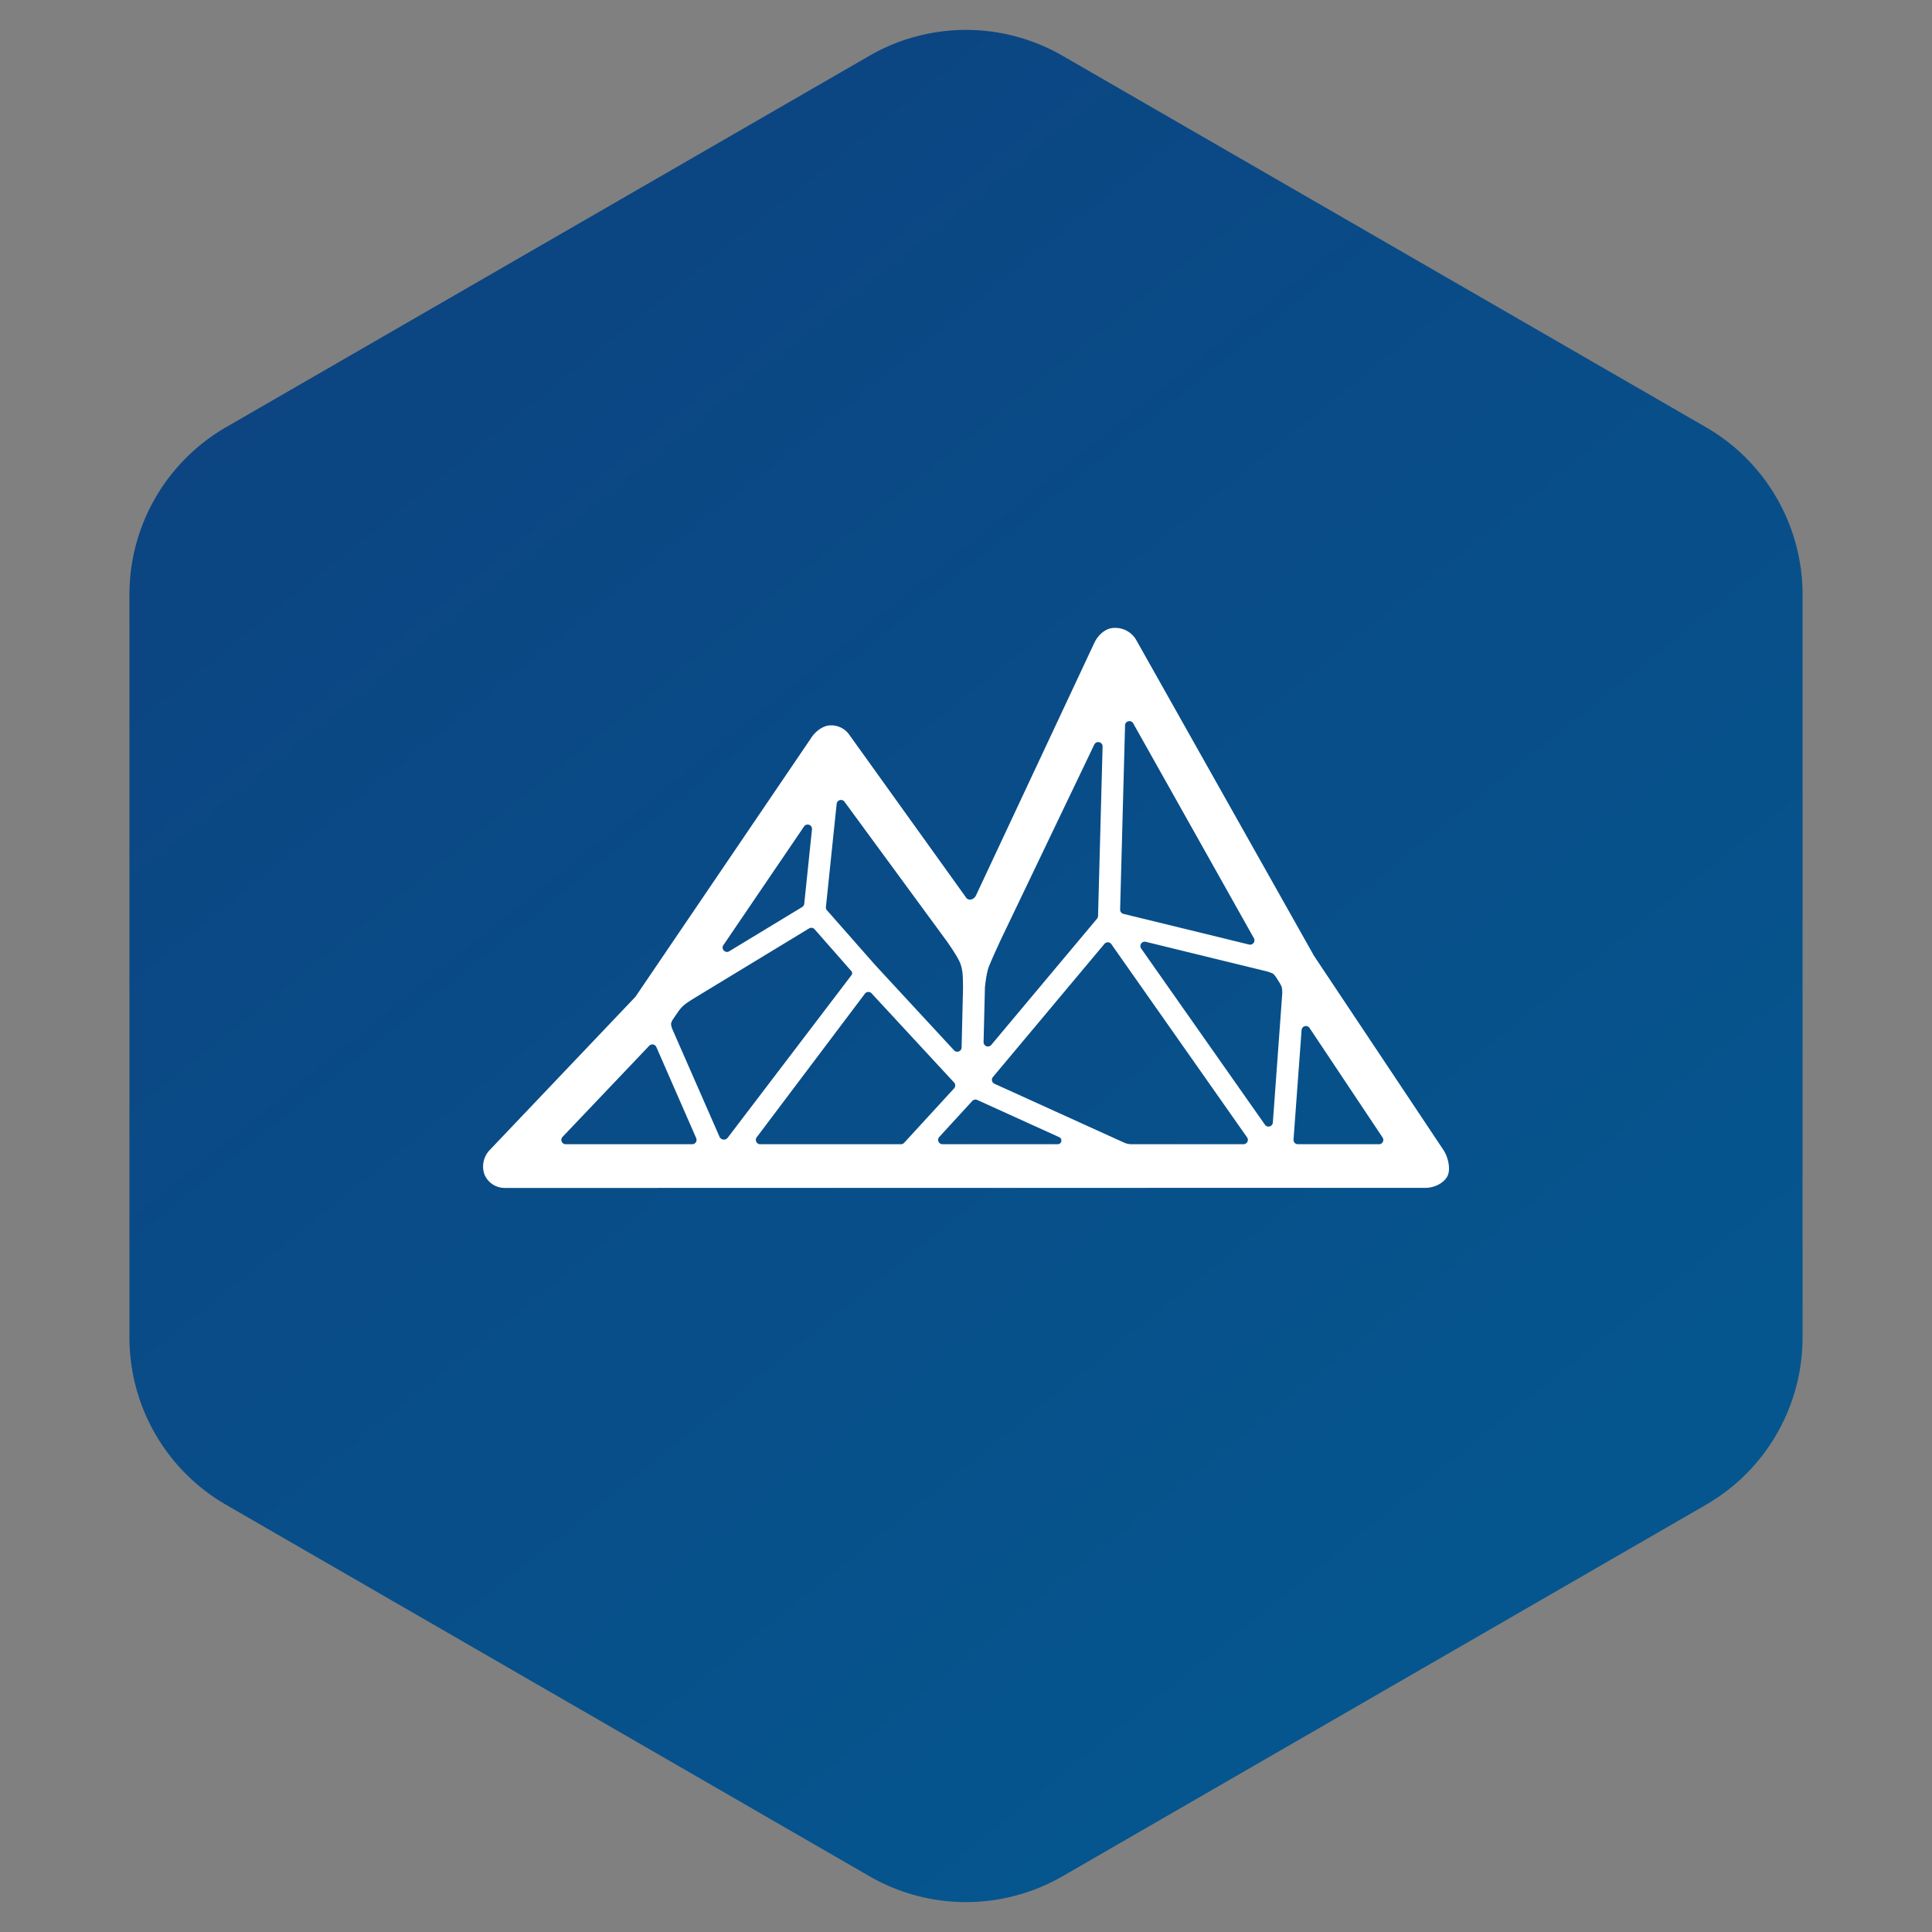
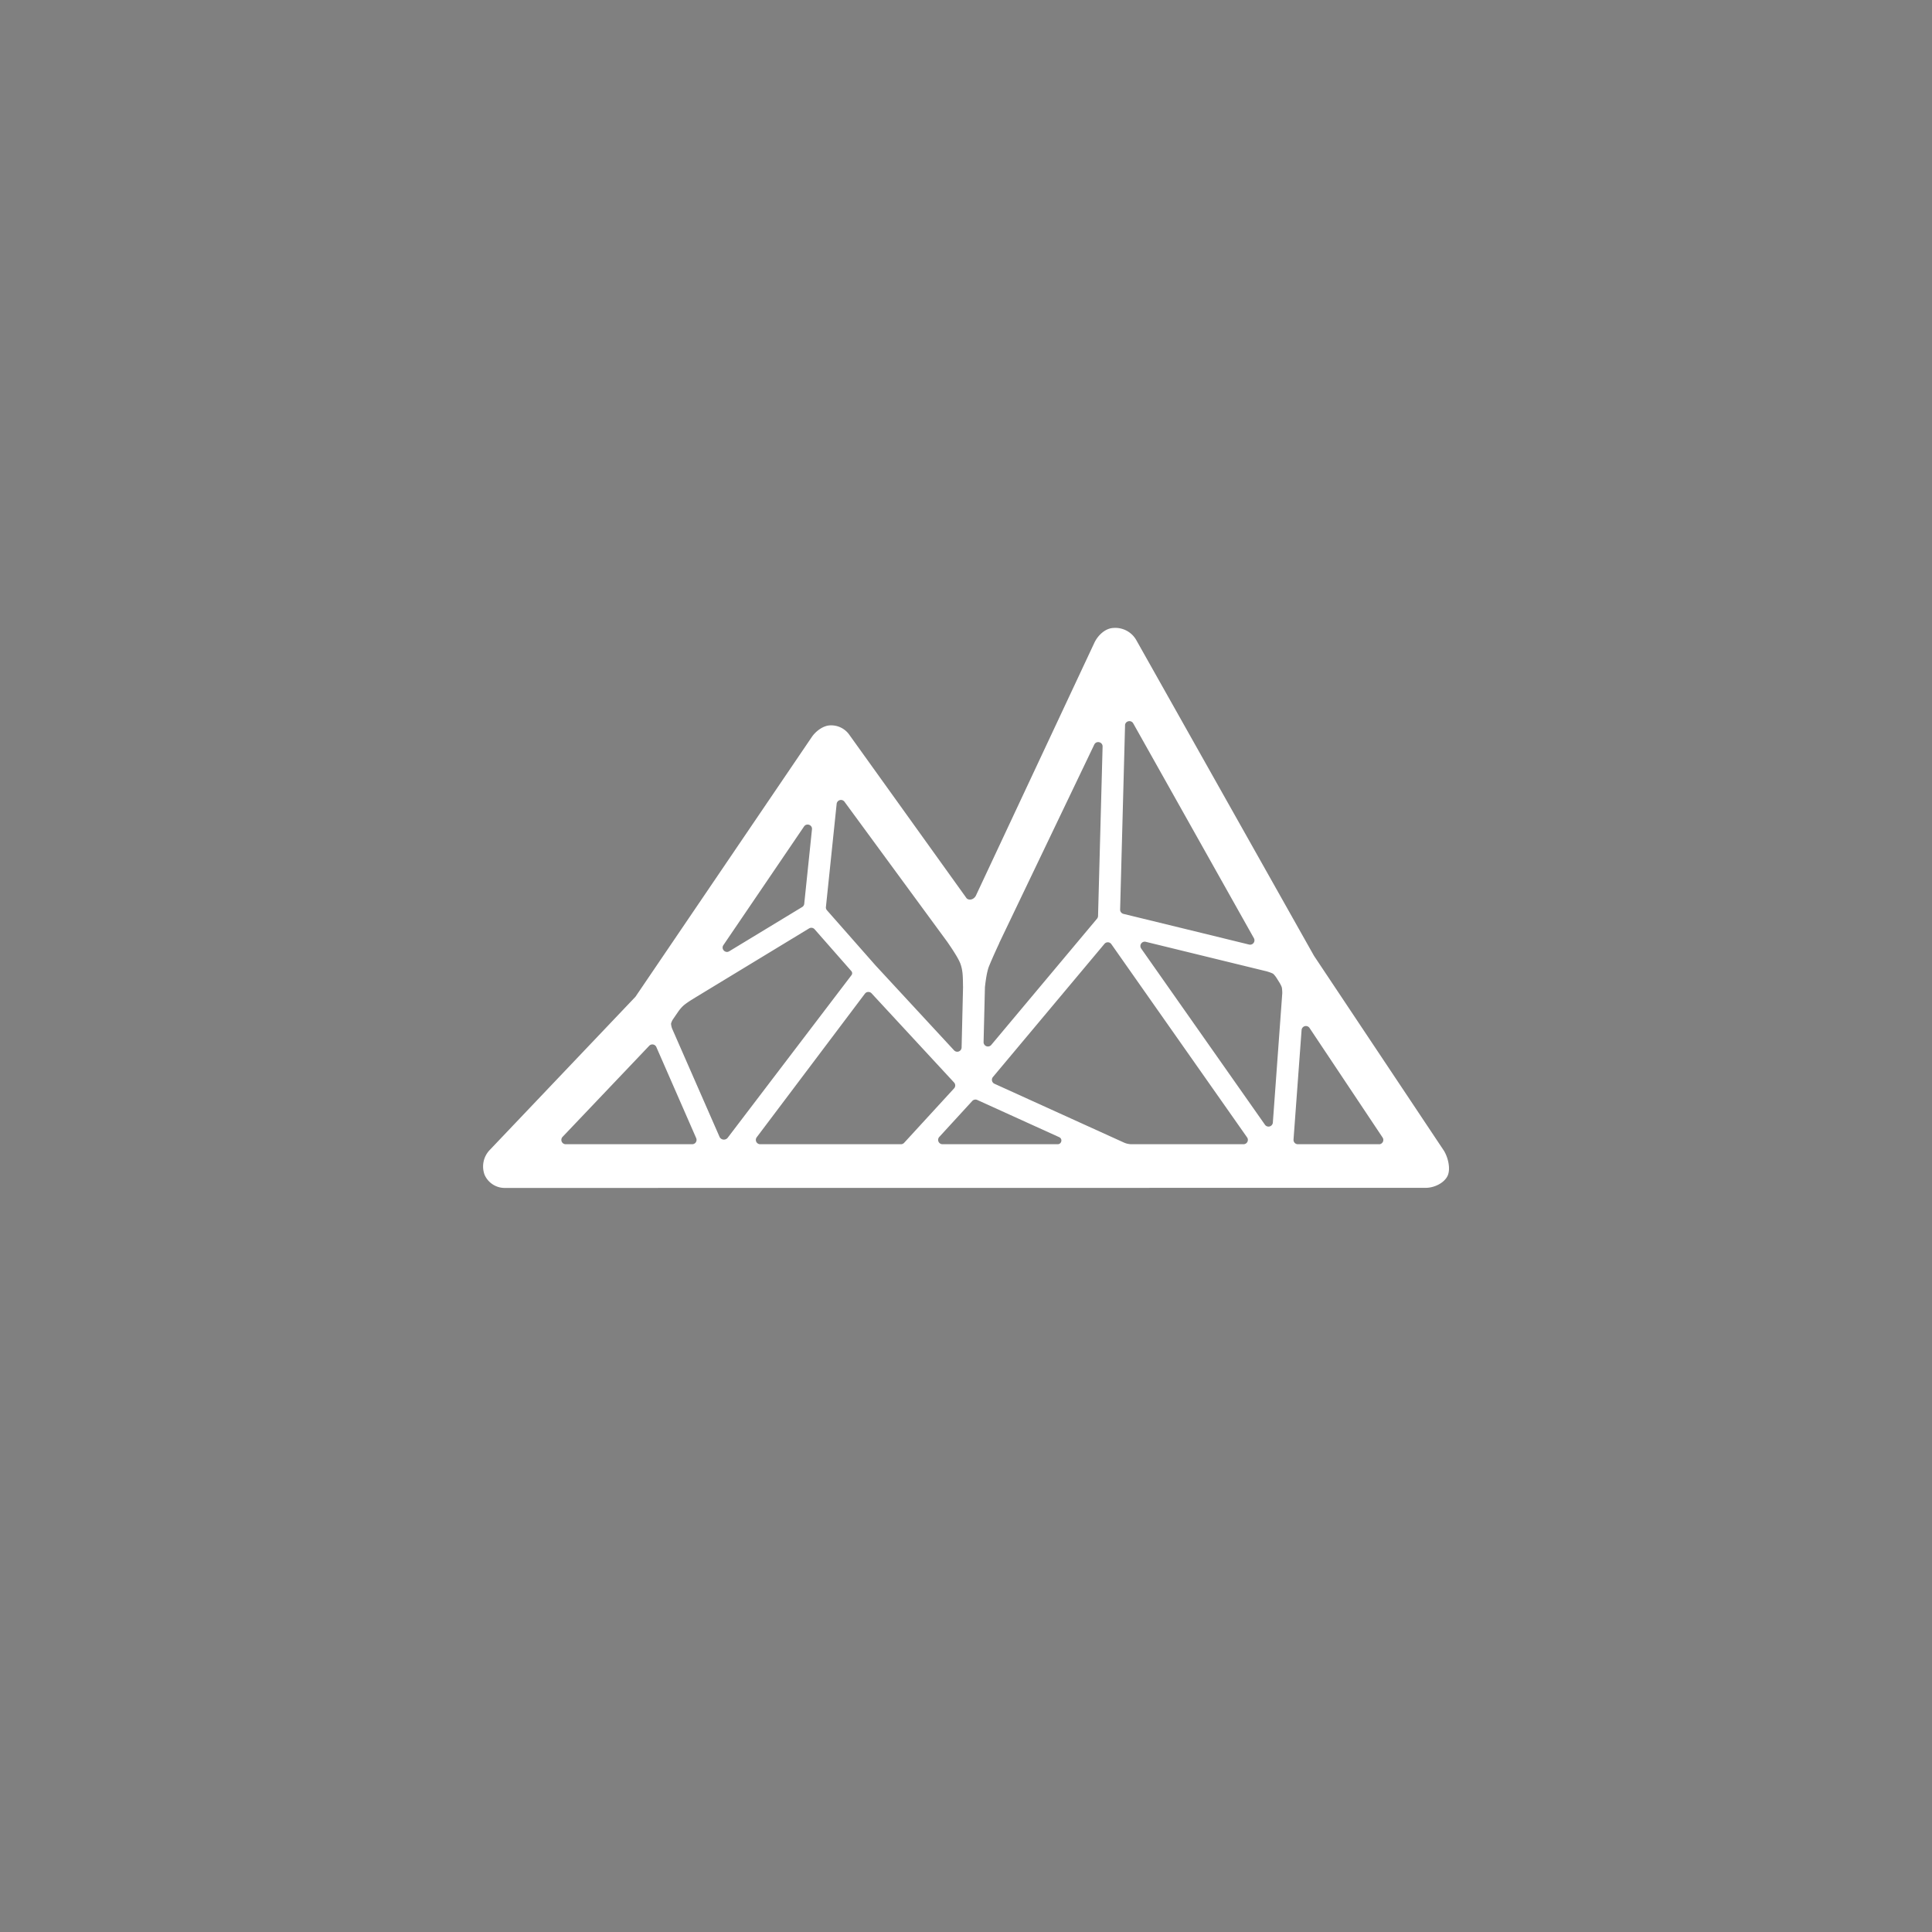
<svg xmlns="http://www.w3.org/2000/svg" xmlns:xlink="http://www.w3.org/1999/xlink" width="40" height="40">
  <rect width="100%" height="100%" fill="#808080" stroke="none" />
  <defs>
    <linearGradient x1="0%" y1="0%" x2="104.002%" y2="143.585%" id="a">
      <stop stop-color="#0D417F" offset="0%" />
      <stop stop-color="#016197" offset="100%" />
    </linearGradient>
    <path d="M28.55 23.69h-1.679a.09.09 0 0 1-.09-.096l.167-2.269a.09.09 0 0 1 .164-.043l1.513 2.269a.09.09 0 0 1-.074.14zm-2.36-.403-2.564-3.65a.09.09 0 0 1 .095-.138l1.592.389.873.213a.857.857 0 0 1 .165.055c.026.017.058.06.076.087l.071.113v.001s.035.06.042.093a.805.805 0 0 1 .008.115v-.001l-.195 2.678a.09.09 0 0 1-.163.045zm-.443.403h-2.315a.395.395 0 0 1-.163-.035l-2.68-1.217a.09.09 0 0 1-.032-.139l2.31-2.758a.09.09 0 0 1 .142.006l2.811 4.002a.09.09 0 0 1-.073.141zm-3.849 0h-2.386a.09.09 0 0 1-.066-.15l.683-.745a.09.09 0 0 1 .103-.022l1.698.771c.075.034.05.146-.032.146zm-3.244 0h-2.915a.09.09 0 0 1-.072-.144l2.24-2.973a.09.09 0 0 1 .138-.007l1.708 1.846a.09.09 0 0 1 0 .122L18.72 23.66a.09.09 0 0 1-.066.03zm-3.758-.156-.982-2.241a.387.387 0 0 1-.021-.099.296.296 0 0 1 .045-.098l.11-.16a.796.796 0 0 1 .095-.11c.074-.067.212-.148.212-.148v-.001l2.396-1.455a.09.09 0 0 1 .114.017l.76.865c.022.024.024.06.004.086l-2.562 3.365a.1.1 0 0 1-.171-.02zm-.564.156h-2.62a.09.09 0 0 1-.065-.152l1.794-1.886a.09.09 0 0 1 .148.026l.825 1.886a.09.09 0 0 1-.082.126zm.645-4.122 1.67-2.457c.053-.077.174-.033.164.06l-.16 1.54a.089.089 0 0 1-.043.068l-1.51.916c-.082.05-.175-.047-.121-.127zm2.222-1.743.123-1.182a.09.09 0 0 1 .162-.044l2.126 2.898c.1.144.235.346.275.458.052.147.05.271.053.469l.001.002-.03 1.261a.09.09 0 0 1-.156.059l-1.628-1.76-1.004-1.14a.089.089 0 0 1-.021-.07l.099-.95zm3.193 2.613c.002-.013.028-.29.083-.429.083-.205.214-.483.214-.483l-.003.002 1.97-4.113c.043-.087.174-.055.172.042l-.094 3.506c0 .02-.008.04-.02.056l-2.19 2.614a.09.09 0 0 1-.16-.06l.028-1.135zm2.9-5.42c.003-.091.124-.121.17-.042l2.499 4.449a.09.09 0 0 1-.1.131l-.989-.242-1.612-.393a.09.09 0 0 1-.069-.09l.102-3.813zm6.594 8.793-2.681-4.022-3.677-6.532a.499.499 0 0 0-.474-.256c-.17.006-.322.151-.395.304l-2.456 5.242c-.055.097-.164.094-.197.042l-2.416-3.368a.458.458 0 0 0-.395-.203c-.147 0-.304.118-.387.24l-3.651 5.378-.01.011-3.009 3.164a.493.493 0 0 0-.106.51.454.454 0 0 0 .416.274l19.07-.002c.167 0 .368-.09.447-.237.078-.147.014-.406-.079-.545z" id="b" />
  </defs>
  <g fill="none" fill-rule="evenodd">
-     <path d="m22 1.155 13.32 7.69a4 4 0 0 1 2 3.464v15.382a4 4 0 0 1-2 3.464L22 38.845a4 4 0 0 1-4 0l-13.32-7.69a4 4 0 0 1-2-3.464V12.309a4 4 0 0 1 2-3.464L18 1.155a4 4 0 0 1 4 0z" fill="url(#a)" />
    <use fill="white" xlink:href="#b" />
  </g>
</svg>